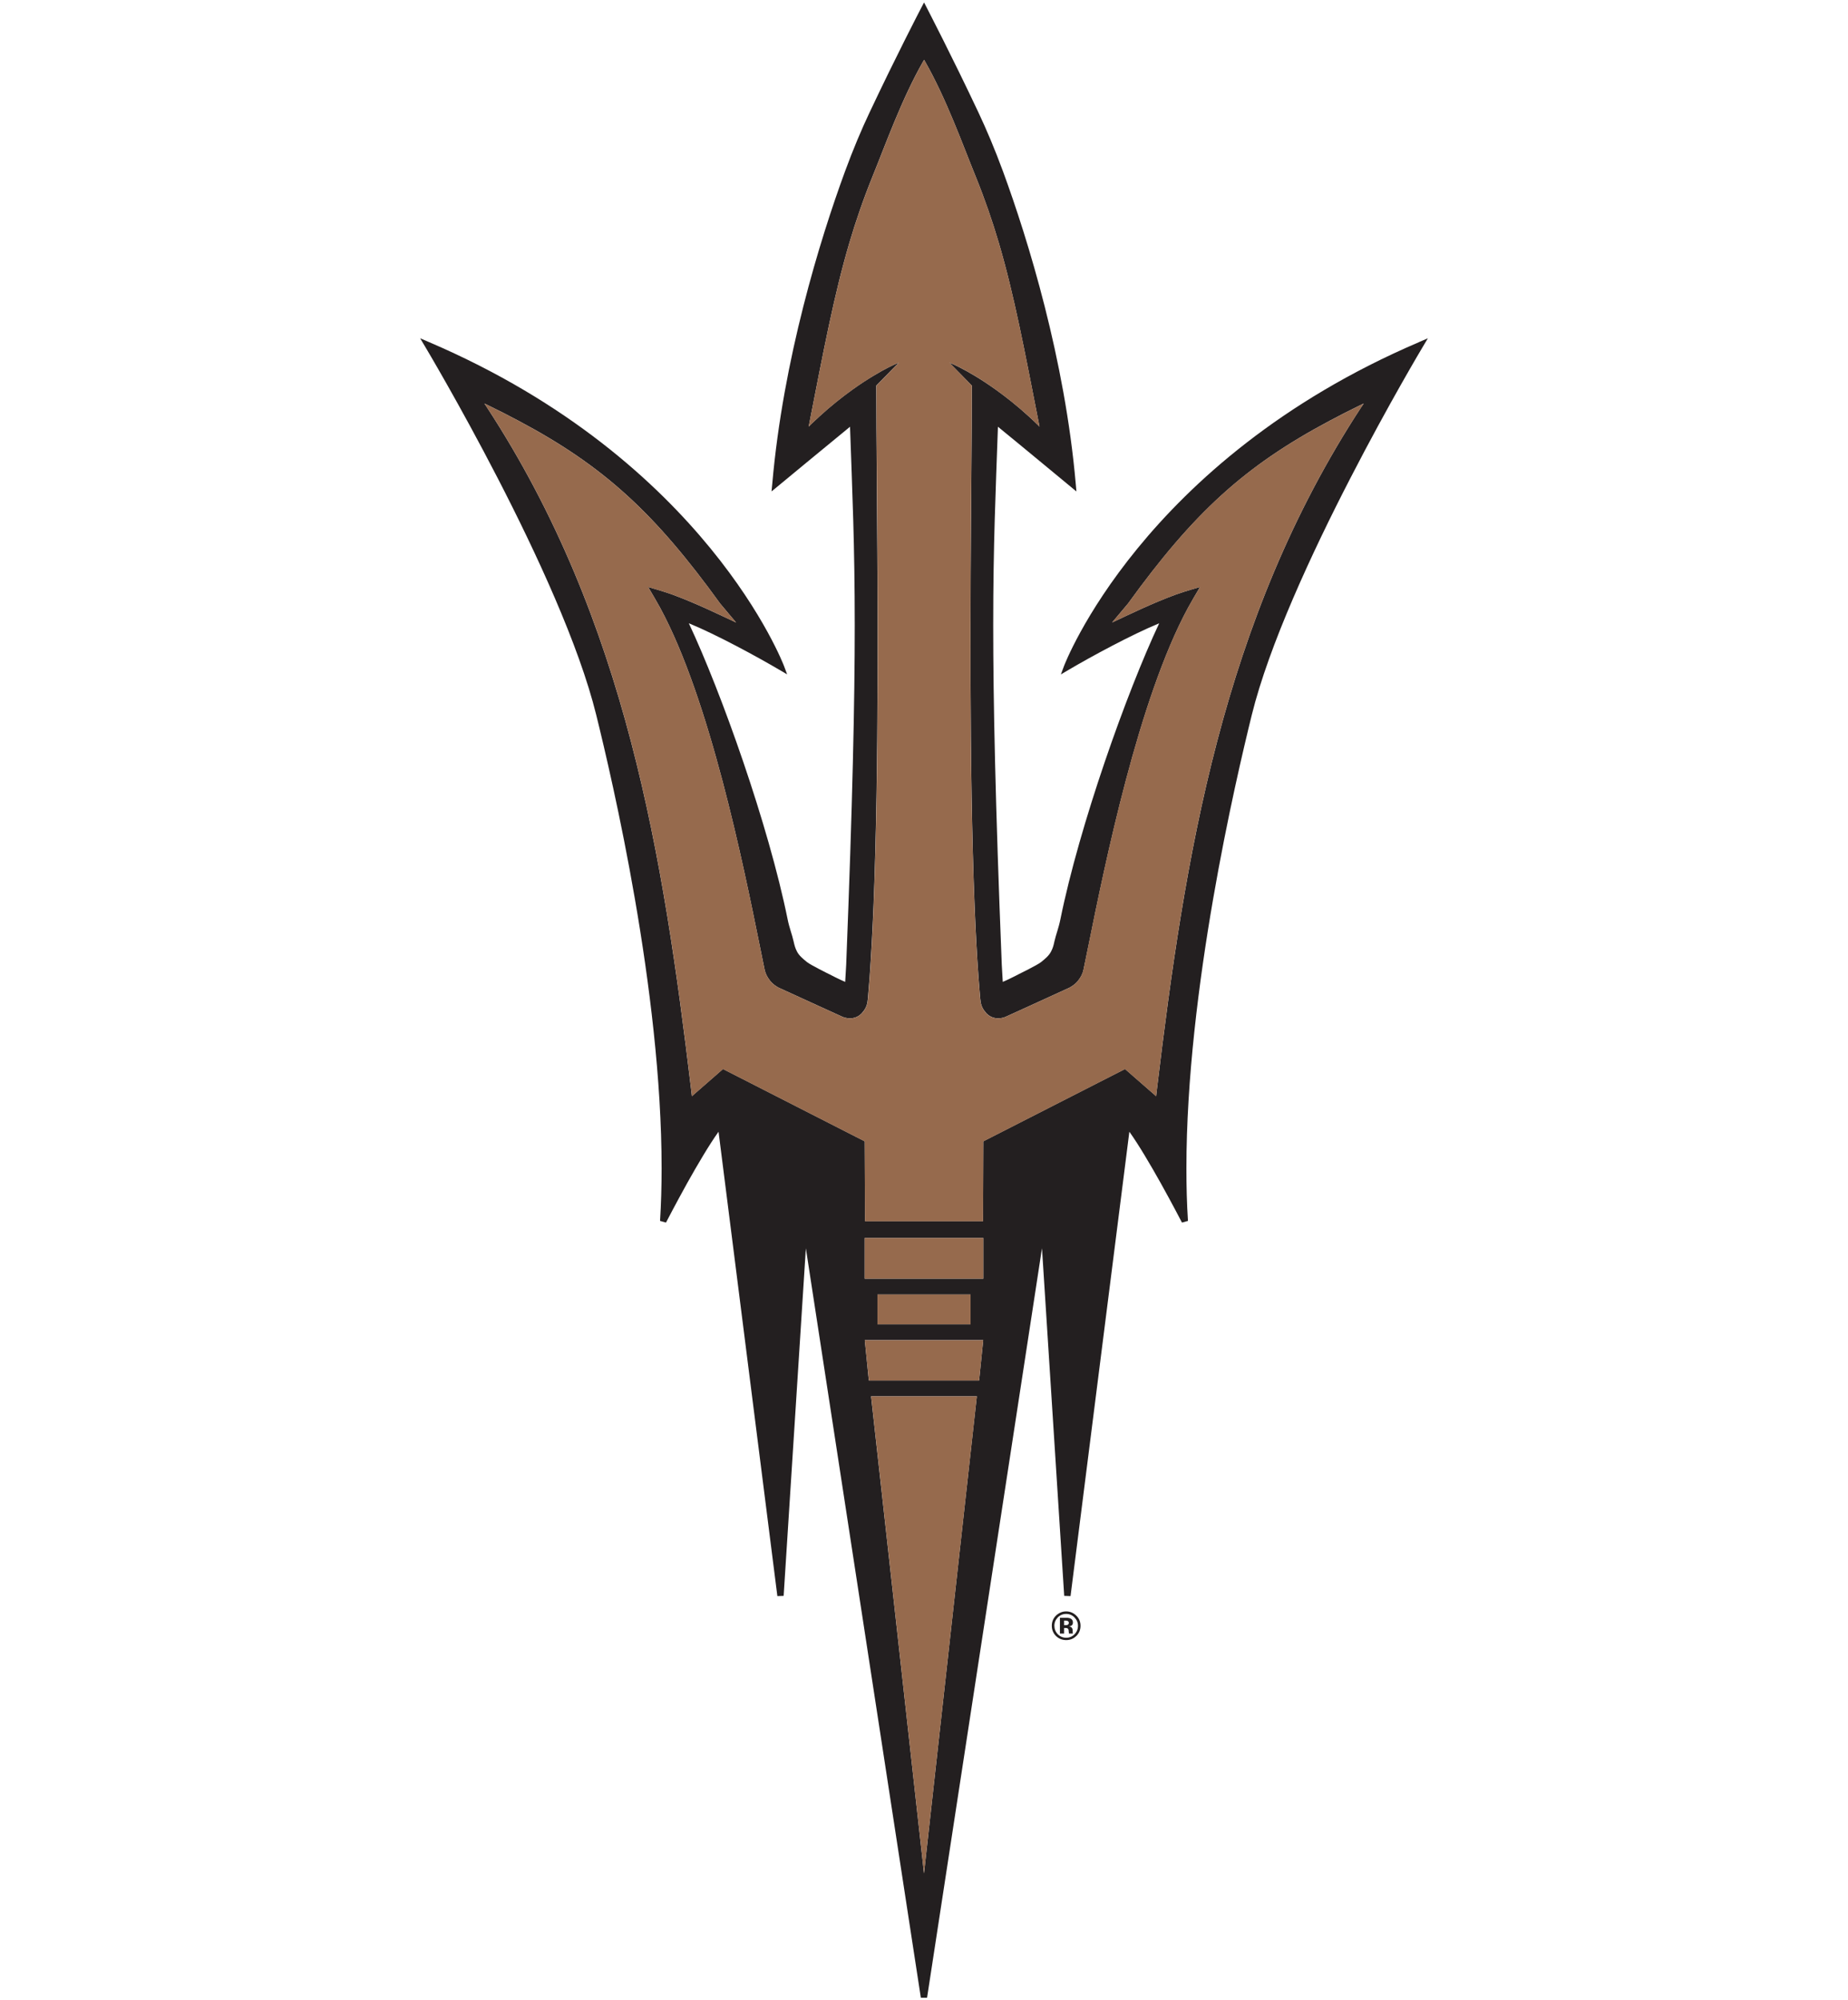
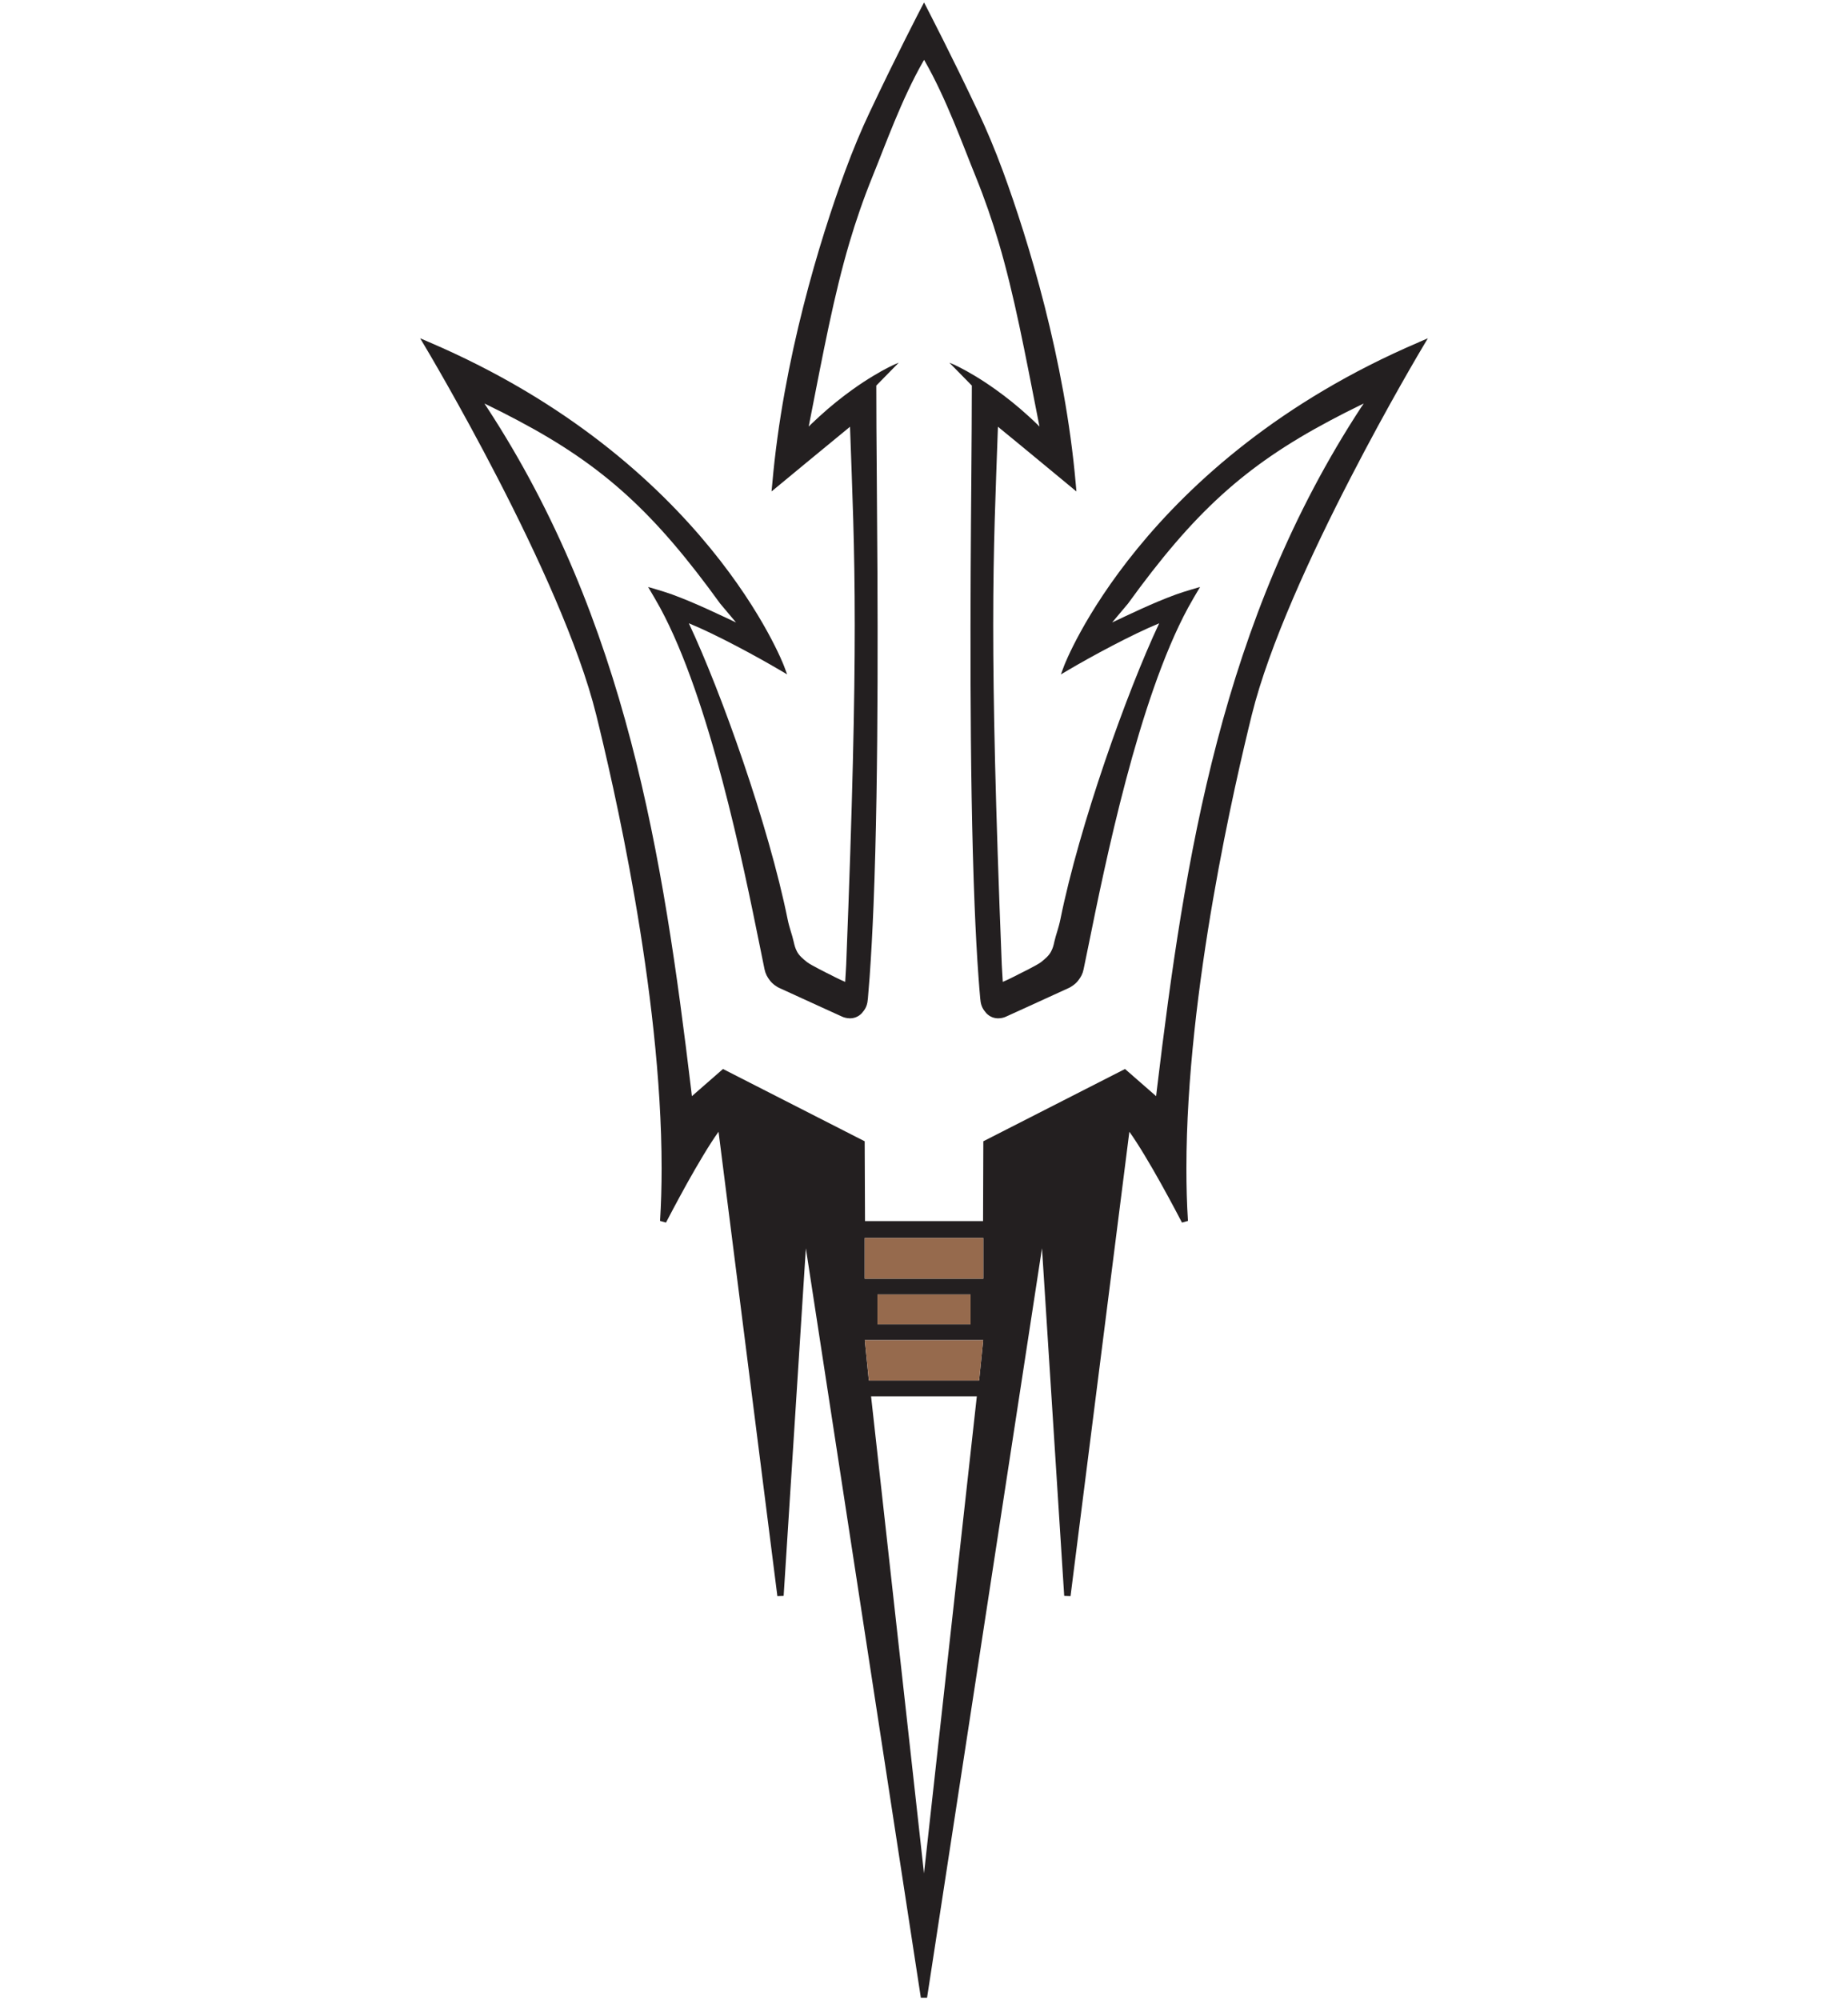
<svg xmlns="http://www.w3.org/2000/svg" id="a" viewBox="0 0 332.7 360">
  <defs>
    <style>
      .b {
        fill: #966a4d;
      }

      .c {
        fill: #231f20;
      }
    </style>
  </defs>
  <path class="c" d="M255.45,61.59c-49.93,21.35-63.86,58.2-63.89,58.28l-.57,1.52,1.39-.82c4.01-2.36,11.31-6.33,16.31-8.38-5.84,12.41-14.35,36.32-17.79,53.3-.3,1.51-.8,2.75-1.07,3.95-.16.78-.31,1.27-.62,1.85-.36.7-1.01,1.26-1.79,1.88-.64.52-4.04,2.19-4.05,2.19-.01.01-.77.41-1.59.8-.41.2-.84.4-1.19.54-.02,0-.04.02-.06.03l-.18-3.1c-1.16-29.14-1.54-47.42-1.54-61.09,0-14.63.44-23.98.85-35.73,3.23,2.62,13.06,10.77,13.08,10.78l1.05.87-.12-1.36c-1.96-22.47-8.59-43.97-13.09-56.23-1.48-4.02-2.98-7.55-4.41-10.59-4.88-10.35-9.12-18.48-9.31-18.87l-.5-.97-.51.97c-.2.39-4.44,8.52-9.32,18.87-1.44,3.04-2.93,6.57-4.41,10.59-4.5,12.26-11.13,33.76-13.09,56.23l-.13,1.35,1.05-.86s9.85-8.15,13.08-10.78c.41,11.75.85,21.11.85,35.73,0,13.67-.39,31.95-1.54,61.1l-.18,3.09c-1.02-.42-2.82-1.36-2.82-1.36-.02,0-3.43-1.69-4.06-2.21-.77-.62-1.43-1.18-1.79-1.88-.31-.59-.45-1.08-.62-1.85-.26-1.2-.77-2.44-1.07-3.95-3.44-16.98-11.95-40.89-17.79-53.3,5,2.05,12.29,6.02,16.3,8.38l1.4.82-.57-1.52c-.03-.08-13.96-36.92-63.89-58.28l-1.61-.69.9,1.51s6.14,10.26,13.07,23.68c6.93,13.42,14.63,30.02,17.73,42.6,2.89,11.69,11.77,49.54,11.77,81.61,0,3.22-.09,6.39-.28,9.46l1.07.3s1.7-3.29,3.83-7.13c1.82-3.25,3.97-6.91,5.63-9.22l10.59,83.58,1.13-.04,4-62.56,20.7,134.89h1.12l20.69-134.9,4,62.57,1.14.04,10.59-83.58c1.66,2.31,3.81,5.97,5.63,9.22,2.14,3.83,3.83,7.12,3.84,7.13l1.08-.3c-.2-3.07-.28-6.24-.28-9.46,0-32.07,8.89-69.92,11.77-81.61,3.11-12.58,10.81-29.18,17.74-42.6,6.92-13.43,13.05-23.66,13.06-23.68l.9-1.51-1.61.69ZM166.35,337.19l-9.53-85.86h19.04l-9.51,85.86ZM176.98,241.52l-.71,6.96h-19.85l-.7-6.96-.03-.31h21.32l-.03.31ZM157.97,238.36v-5.36h16.76v5.36h-16.76ZM177.03,230.15h-21.36v-7.33h21.36v7.33ZM245.11,73.22c-25.22,38.51-31.81,81.17-36.83,122.86l-.14,1.22-5.6-4.89-25.51,13.01-.05,14.37h-21.25l-.06-14.37-25.51-13.01-5.6,4.89-.14-1.22c-5.01-41.69-11.6-84.35-36.82-122.86l-.39-.59.64.31c1.9.92,3.7,1.84,5.43,2.76,15.44,8.19,24.55,16.59,36.4,32.98l.03.03,2.8,3.33c-3.07-1.44-7.33-3.51-11.5-5.04-1.47-.54-4.33-1.35-4.33-1.35.59.98,1.75,2.98,2.16,3.74,8.95,16.52,14.96,46.14,17.92,60.75.33,1.67.63,3.13.88,4.33.18.85.49,1.37.95,1.99.54.72,1.29,1.15,1.59,1.31l7.7,3.52,3.67,1.67c.31.15.8.31,1.41.33h.05c.58,0,1.43-.16,2.15-.93.06-.06.1-.13.15-.19.66-.76.86-1.47.94-2.46.11-1.23.21-2.52.31-3.86.28-3.9.51-8.23.7-12.85.99-24.48.75-57.02.59-76.93-.05-6.59-.1-12.28-.09-16.58h0v-.09l.05-.05c1.33-1.37,3.39-3.47,3.99-4.07-.82.31-2.48,1.1-4.61,2.39-1.13.68-2.38,1.49-3.73,2.46-1.85,1.33-3.88,2.93-5.94,4.82-.49.45-.99.91-1.49,1.39l-.44.44.12-.62c2.56-13.07,4.42-23,7.2-32.44,1.18-3.99,2.53-7.9,4.16-11.93,2.34-5.73,5.26-13.98,9.15-20.77l.15-.25.14.25c3.88,6.79,6.81,15.04,9.15,20.77,1.63,4.03,2.98,7.94,4.16,11.93,2.78,9.44,4.63,19.36,7.2,32.44l.12.62-.44-.44c-.49-.48-.99-.94-1.48-1.39-2.06-1.89-4.09-3.49-5.95-4.82-1.35-.97-2.6-1.78-3.73-2.46-2.14-1.29-3.79-2.08-4.62-2.39.59.61,2.66,2.7,3.99,4.07l.05.05v.08h0c0,4.31-.04,10-.09,16.59-.17,19.91-.4,52.45.59,76.93.19,4.62.41,8.95.7,12.85.09,1.33.2,2.62.31,3.86.08.99.28,1.69.94,2.46.06.07.09.13.15.19.73.77,1.57.93,2.15.93h.05c.61-.01,1.1-.18,1.41-.33l3.67-1.67,7.7-3.52c.3-.17,1.05-.59,1.59-1.31.47-.62.77-1.13.95-1.99.26-1.2.55-2.66.89-4.33,2.96-14.61,8.97-44.23,17.92-60.75.41-.76,1.57-2.77,2.16-3.74,0,0-2.86.81-4.33,1.35-4.17,1.52-8.43,3.6-11.5,5.04l2.8-3.33.03-.03c11.85-16.38,20.97-24.78,36.4-32.98,1.73-.92,3.52-1.84,5.42-2.76l.64-.31-.39.59Z" />
-   <path class="b" d="M239.44,75.71c-15.44,8.19-24.56,16.59-36.4,32.97l-.03.04-2.8,3.33c3.07-1.44,7.33-3.51,11.5-5.04,1.47-.54,4.33-1.35,4.33-1.35-.59.98-1.76,2.98-2.17,3.74-8.95,16.53-14.96,46.14-17.92,60.75-.33,1.67-.63,3.13-.88,4.33-.18.85-.48,1.37-.95,1.99-.54.72-1.29,1.15-1.59,1.31l-7.7,3.52-3.67,1.67c-.31.15-.8.31-1.41.33h-.05c-.58,0-1.42-.15-2.15-.93-.06-.07-.1-.13-.15-.19-.66-.77-.86-1.47-.94-2.46-.11-1.23-.21-2.52-.31-3.86-.28-3.91-.51-8.23-.7-12.85-.99-24.48-.76-57.03-.59-76.94.05-6.58.1-12.28.1-16.58h0v-.09l-.05-.05c-1.33-1.36-3.39-3.46-3.98-4.07.82.31,2.48,1.1,4.62,2.39,1.13.68,2.38,1.5,3.73,2.47,1.85,1.33,3.88,2.93,5.95,4.82.49.45.99.91,1.48,1.39l.44.44-.12-.62c-2.56-13.07-4.42-23-7.2-32.43-1.18-4-2.53-7.91-4.16-11.93-2.34-5.73-5.26-13.98-9.15-20.77l-.15-.25-.15.25c-3.89,6.79-6.81,15.04-9.15,20.77-1.63,4.03-2.98,7.94-4.16,11.93-2.78,9.44-4.64,19.36-7.2,32.43l-.11.62.44-.44c.49-.48.99-.94,1.49-1.39,2.06-1.89,4.09-3.49,5.94-4.82,1.35-.97,2.61-1.78,3.73-2.47,2.14-1.29,3.79-2.08,4.62-2.39-.59.61-2.66,2.7-3.99,4.07l-.05.05v.08h0c-.01,4.31.04,10,.09,16.59.17,19.91.4,52.46-.59,76.94-.19,4.62-.42,8.94-.7,12.85-.1,1.33-.2,2.62-.31,3.86-.08.98-.28,1.69-.94,2.46-.05.07-.09.13-.16.19-.73.77-1.57.93-2.15.93h-.05c-.61-.01-1.09-.18-1.41-.33l-3.67-1.67-7.7-3.52c-.3-.16-1.06-.59-1.59-1.31-.47-.62-.78-1.14-.95-1.99-.26-1.2-.55-2.66-.88-4.33-2.96-14.61-8.97-44.23-17.92-60.75-.41-.76-1.57-2.76-2.16-3.74,0,0,2.85.82,4.33,1.35,4.17,1.52,8.43,3.59,11.5,5.04l-2.8-3.33-.03-.04c-11.85-16.38-20.97-24.78-36.4-32.97-1.73-.92-3.52-1.84-5.43-2.76l-.64-.31.39.59c25.22,38.51,31.81,81.16,36.82,122.86l.14,1.22,5.6-4.88,25.51,13.01.05,14.37h21.25l.05-14.37,25.51-13.01,5.6,4.88.14-1.22c5.01-41.7,11.61-84.35,36.83-122.86l.39-.59-.63.31c-1.9.92-3.7,1.84-5.43,2.76" />
  <polygon class="b" points="155.67 222.82 155.67 230.15 166.35 230.15 177.03 230.15 177.03 222.82 166.35 222.82 155.67 222.82" />
-   <polygon class="b" points="156.83 251.33 166.35 337.19 175.87 251.33 166.35 251.33 156.83 251.33" />
  <polygon class="b" points="166.35 241.22 155.73 241.22 155.69 241.22 155.72 241.52 156.43 248.48 166.35 248.48 176.27 248.48 176.98 241.52 177.01 241.22 176.96 241.22 166.35 241.22" />
  <polygon class="b" points="174.73 238.36 174.73 233 171.26 233 166.35 233 161.44 233 157.97 233 157.97 238.36 166.35 238.36 174.73 238.36" />
-   <path class="c" d="M193.76,294.47c-.5.49-1.1.73-1.81.73s-1.34-.25-1.84-.74c-.5-.5-.75-1.11-.75-1.84s.27-1.38.81-1.88c.51-.46,1.1-.7,1.78-.7s1.32.26,1.82.76c.51.5.76,1.11.76,1.83s-.26,1.35-.77,1.85M190.44,291.12c-.41.42-.62.92-.62,1.5s.21,1.11.62,1.53c.42.42.92.63,1.51.63s1.09-.21,1.5-.63c.41-.42.62-.93.62-1.52s-.21-1.07-.62-1.5c-.42-.43-.93-.64-1.51-.64s-1.1.22-1.52.64M190.82,294.06v-2.87c.18,0,.44,0,.8,0,.35,0,.55,0,.59,0,.23.02.41.06.57.15.25.14.38.37.38.68,0,.24-.07.42-.2.52-.13.11-.3.17-.5.19.18.04.32.09.41.16.17.14.25.35.25.64v.26s0,.05,0,.08c0,.03.01.06.02.08l.03.08h-.72c-.02-.09-.04-.23-.05-.4,0-.17-.03-.29-.05-.35-.04-.1-.11-.17-.21-.21-.05-.03-.14-.04-.25-.05h-.17s-.15,0-.15,0v1.01h-.75ZM192.19,291.75c-.1-.04-.25-.06-.44-.06h-.18v.83h.29c.18,0,.31-.03.41-.1.1-.07.15-.18.15-.34s-.08-.26-.23-.33" />
</svg>